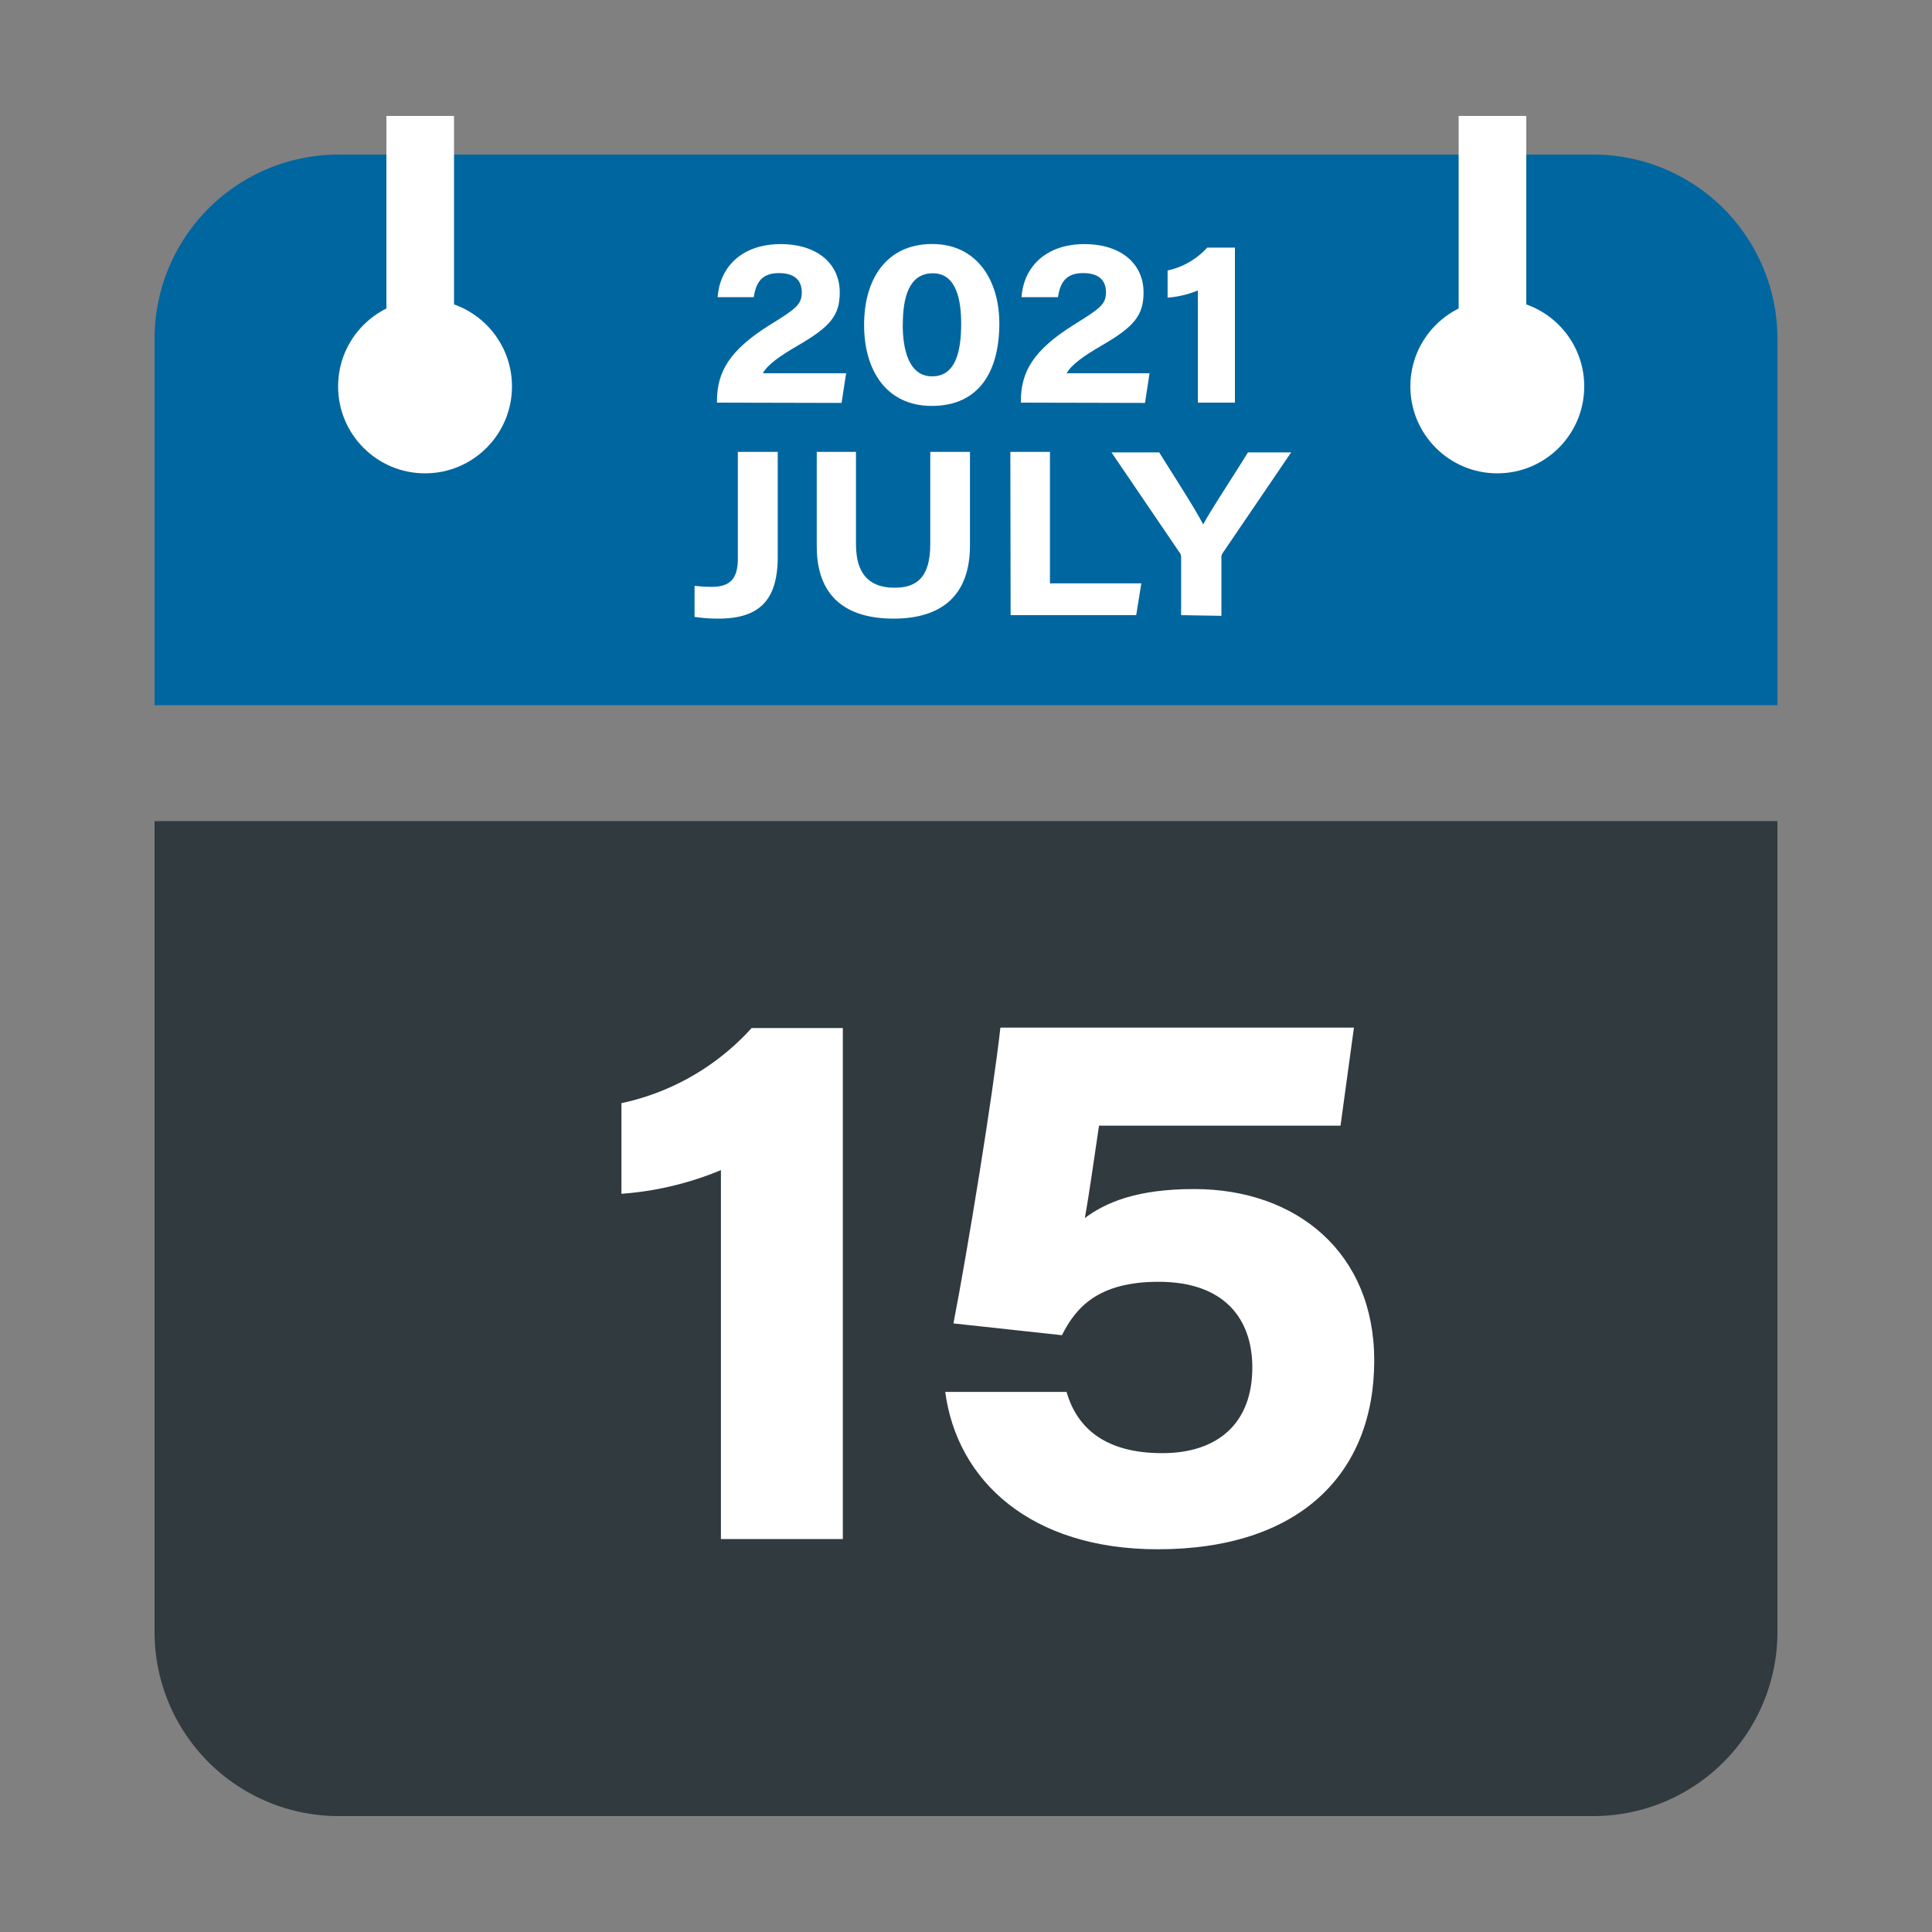
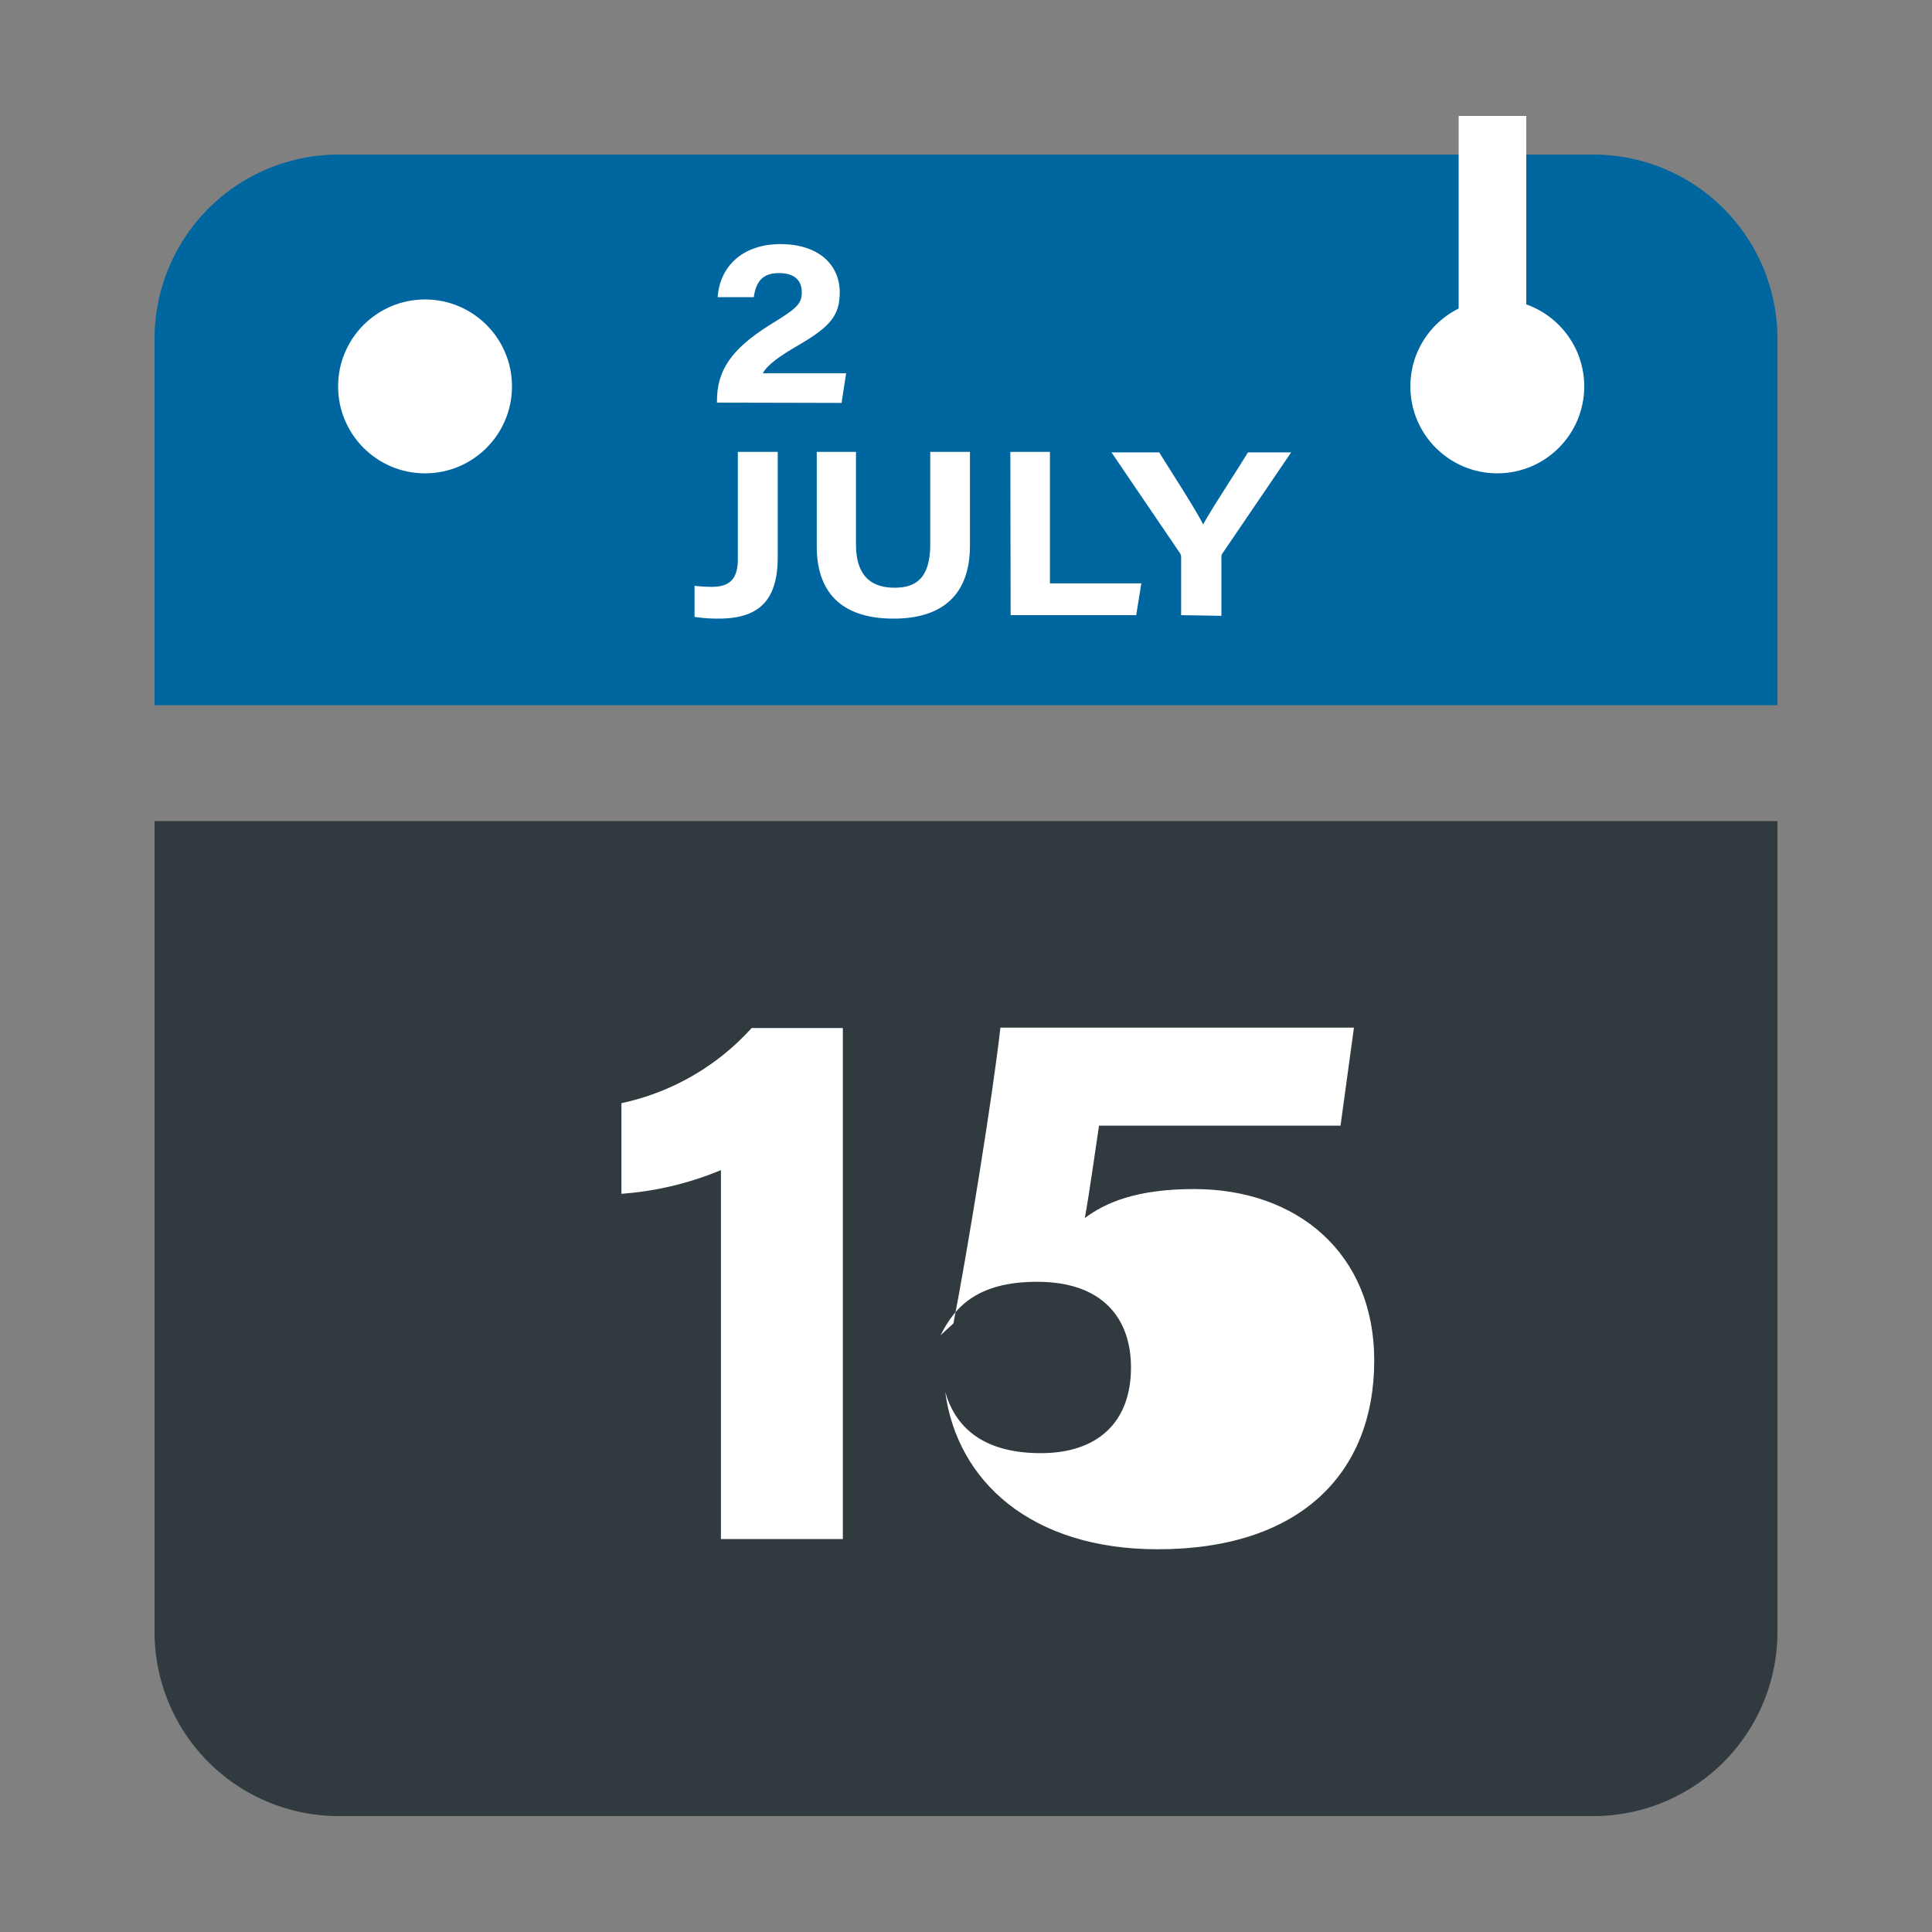
<svg xmlns="http://www.w3.org/2000/svg" id="Layer_1" data-name="Layer 1" viewBox="0 0 200 200">
  <rect x="0" y="0" width="200" height="200" fill="#808080" stroke="none" />
  <defs>
    <style>.cls-1{fill:#303a3f;}.cls-2{fill:#0066a0;}.cls-3{fill:#fff;}</style>
  </defs>
  <title>15july2021</title>
  <path class="cls-1" d="M16,169a19.06,19.06,0,0,0,19,19H165a19.06,19.06,0,0,0,19-19V85H16Z" />
  <path class="cls-2" d="M165,16H35A19.06,19.06,0,0,0,16,35V73H184V35A19.06,19.06,0,0,0,165,16Z" />
  <path class="cls-3" d="M74.63,159.32V121.13a32.89,32.89,0,0,1-10.3,2.45V114.2a25.27,25.27,0,0,0,13.48-7.78h9.44v52.9Z" />
-   <path class="cls-3" d="M138.77,116.53h-25c-.44,2.91-1,7-1.47,9.56,2.18-1.62,5.38-3,11.32-3,10.64,0,18.64,6.62,18.64,17.74,0,11.72-7.72,19.55-22.41,19.55-13.11,0-20.77-7.05-22-16.29h12.56c1.15,4,4.31,6.34,9.9,6.34,5.79,0,9.33-3.12,9.33-8.87,0-5-2.86-8.87-9.71-8.87-6.33,0-8.59,2.73-10,5.53L98.7,137c1.44-7.4,4.09-23.67,4.86-30.62h36.6Z" />
+   <path class="cls-3" d="M138.77,116.53h-25c-.44,2.91-1,7-1.47,9.56,2.18-1.62,5.38-3,11.32-3,10.64,0,18.64,6.62,18.64,17.74,0,11.72-7.72,19.55-22.41,19.55-13.11,0-20.77-7.05-22-16.29c1.15,4,4.31,6.34,9.9,6.34,5.79,0,9.33-3.12,9.33-8.87,0-5-2.86-8.87-9.71-8.87-6.33,0-8.59,2.73-10,5.53L98.7,137c1.44-7.4,4.09-23.67,4.86-30.62h36.6Z" />
  <path class="cls-3" d="M80.51,57.65c0,4.7-2.11,6.39-6.17,6.39a16.1,16.1,0,0,1-2.44-.18V60.64a14,14,0,0,0,1.77.11c1.75,0,2.71-.69,2.71-2.88V46.78h4.13Z" />
  <path class="cls-3" d="M88.61,46.78v9.55c0,3.6,1.89,4.51,4,4.51,2.22,0,3.69-1,3.69-4.51V46.78h4.11v9.69c0,5.13-2.89,7.57-7.91,7.57-4.86,0-7.95-2.23-7.95-7.48V46.78Z" />
  <path class="cls-3" d="M104.59,46.78h4.1V60.39h9.46l-.53,3.29h-13Z" />
  <path class="cls-3" d="M122.27,63.68v-6a.86.86,0,0,0-.21-.55l-7-10.3H120c1.65,2.65,3.74,5.86,4.55,7.46.86-1.58,3-4.81,4.64-7.46h4.47l-7.12,10.47a.7.7,0,0,0-.1.45v6Z" />
  <path class="cls-3" d="M74.22,41.68v-.16c0-3.06,1.34-5.3,5.48-7.89C82.34,32,83,31.54,83,30.27c0-1.1-.58-2-2.37-2s-2.38,1-2.6,2.49H74.29c.24-3.25,2.64-5.49,6.51-5.49s6.13,2.08,6.13,5c0,2.4-1,3.56-4.32,5.49-1.9,1.1-3.17,2-3.64,2.88h8.62l-.47,3.07Z" />
-   <path class="cls-3" d="M103.45,33.48c0,4.85-2,8.54-7,8.54-4.7,0-7-3.69-7-8.39s2.28-8.37,7.05-8.37C101.12,25.26,103.45,29,103.45,33.48Zm-10,.11c0,2.55.6,5.37,3.05,5.37s3-2.63,3-5.46c0-2.39-.47-5.21-2.93-5.21S93.46,30.76,93.46,33.59Z" />
-   <path class="cls-3" d="M105.68,41.68v-.16c0-3.06,1.33-5.3,5.47-7.89,2.64-1.65,3.34-2.09,3.34-3.36,0-1.1-.57-2-2.37-2s-2.37,1-2.6,2.49h-3.77c.23-3.25,2.64-5.49,6.5-5.49s6.13,2.08,6.13,5c0,2.4-1,3.56-4.32,5.49-1.9,1.1-3.16,2-3.64,2.88H119l-.47,3.07Z" />
-   <path class="cls-3" d="M124,41.68V30.07a10.21,10.21,0,0,1-3.13.74V28a7.71,7.71,0,0,0,4.1-2.37h2.87V41.68Z" />
  <circle class="cls-3" cx="155" cy="40" r="9" />
  <circle class="cls-3" cx="44" cy="40" r="9" />
-   <rect class="cls-3" x="40" y="12" width="7" height="28" />
  <rect class="cls-3" x="151" y="12" width="7" height="28" />
</svg>